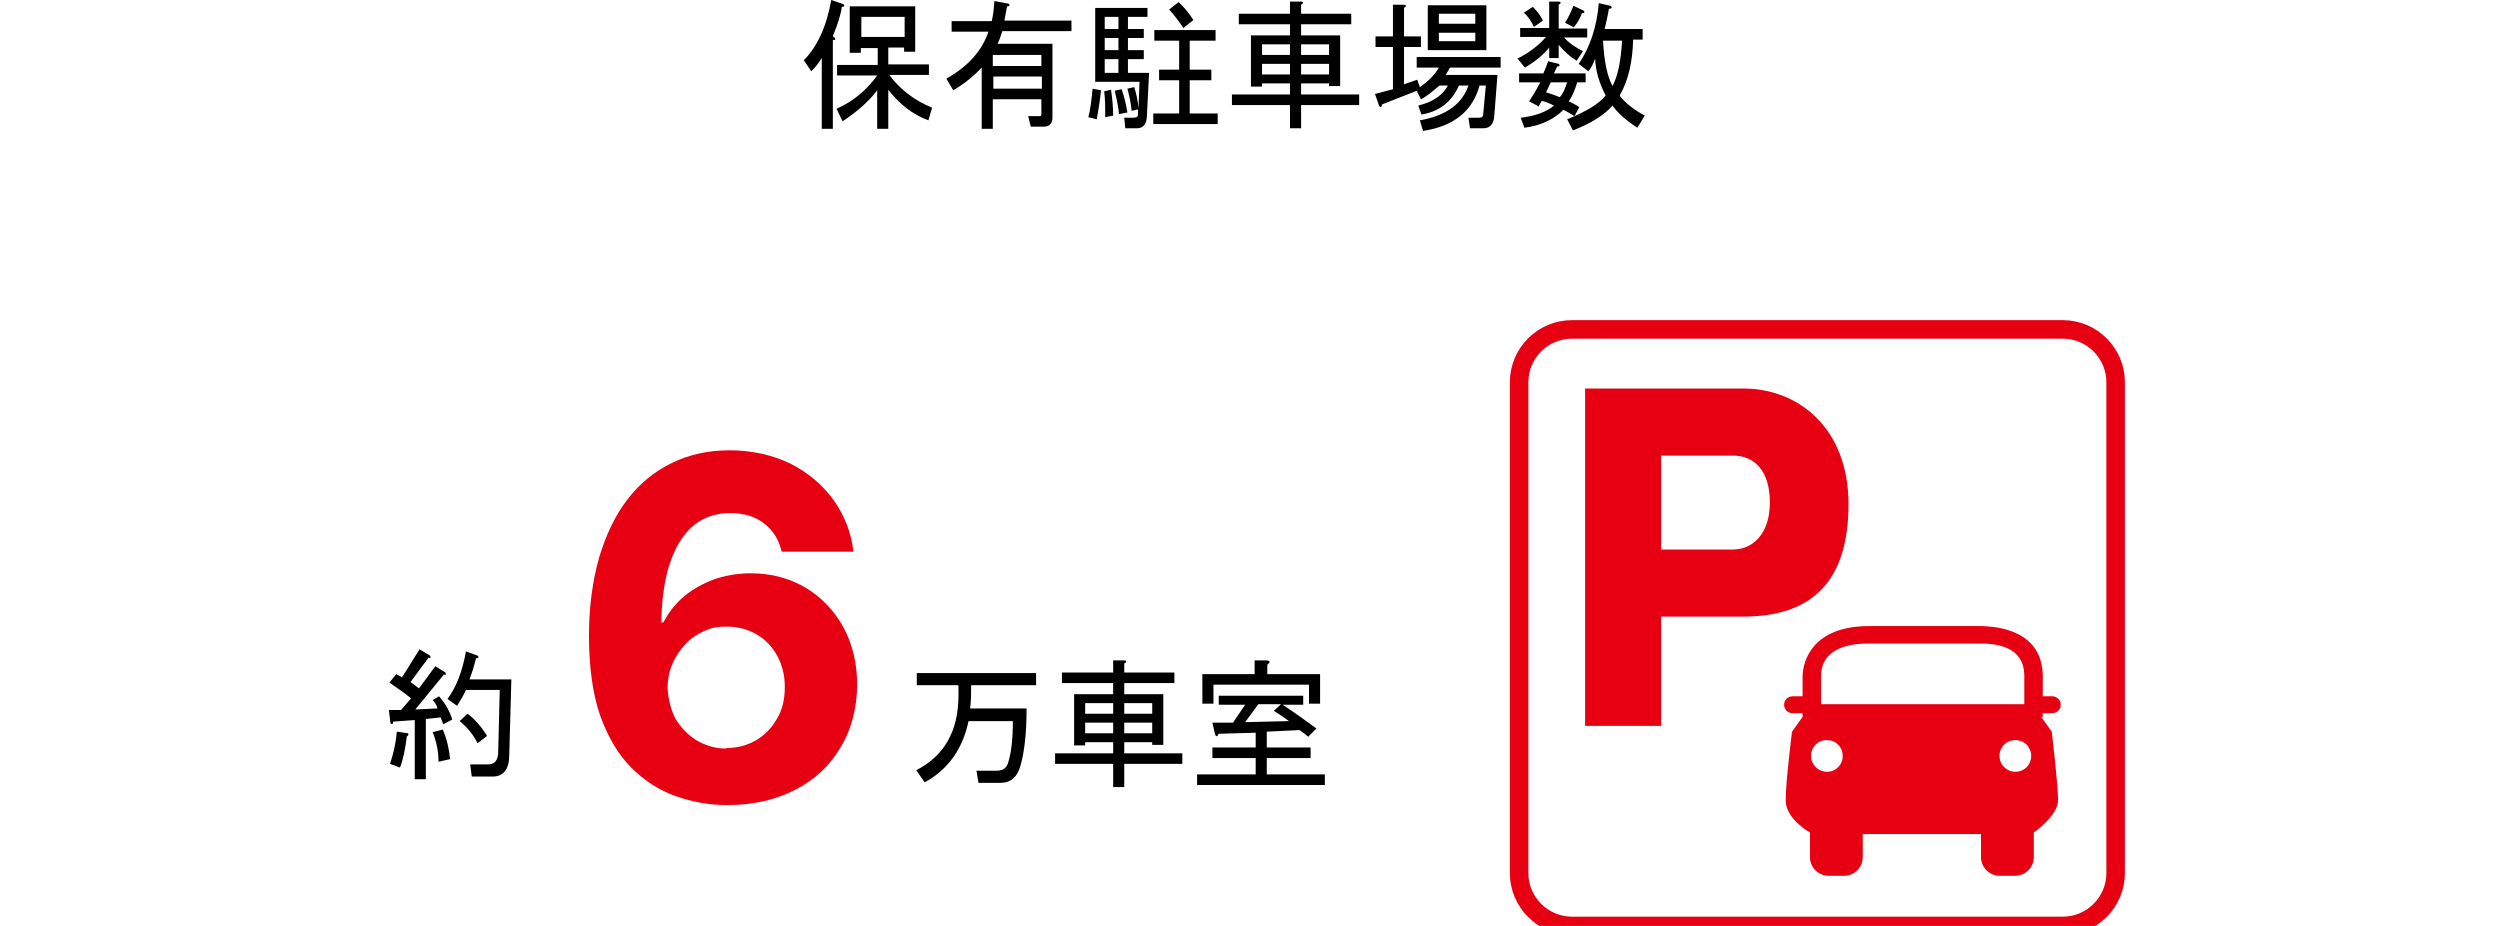
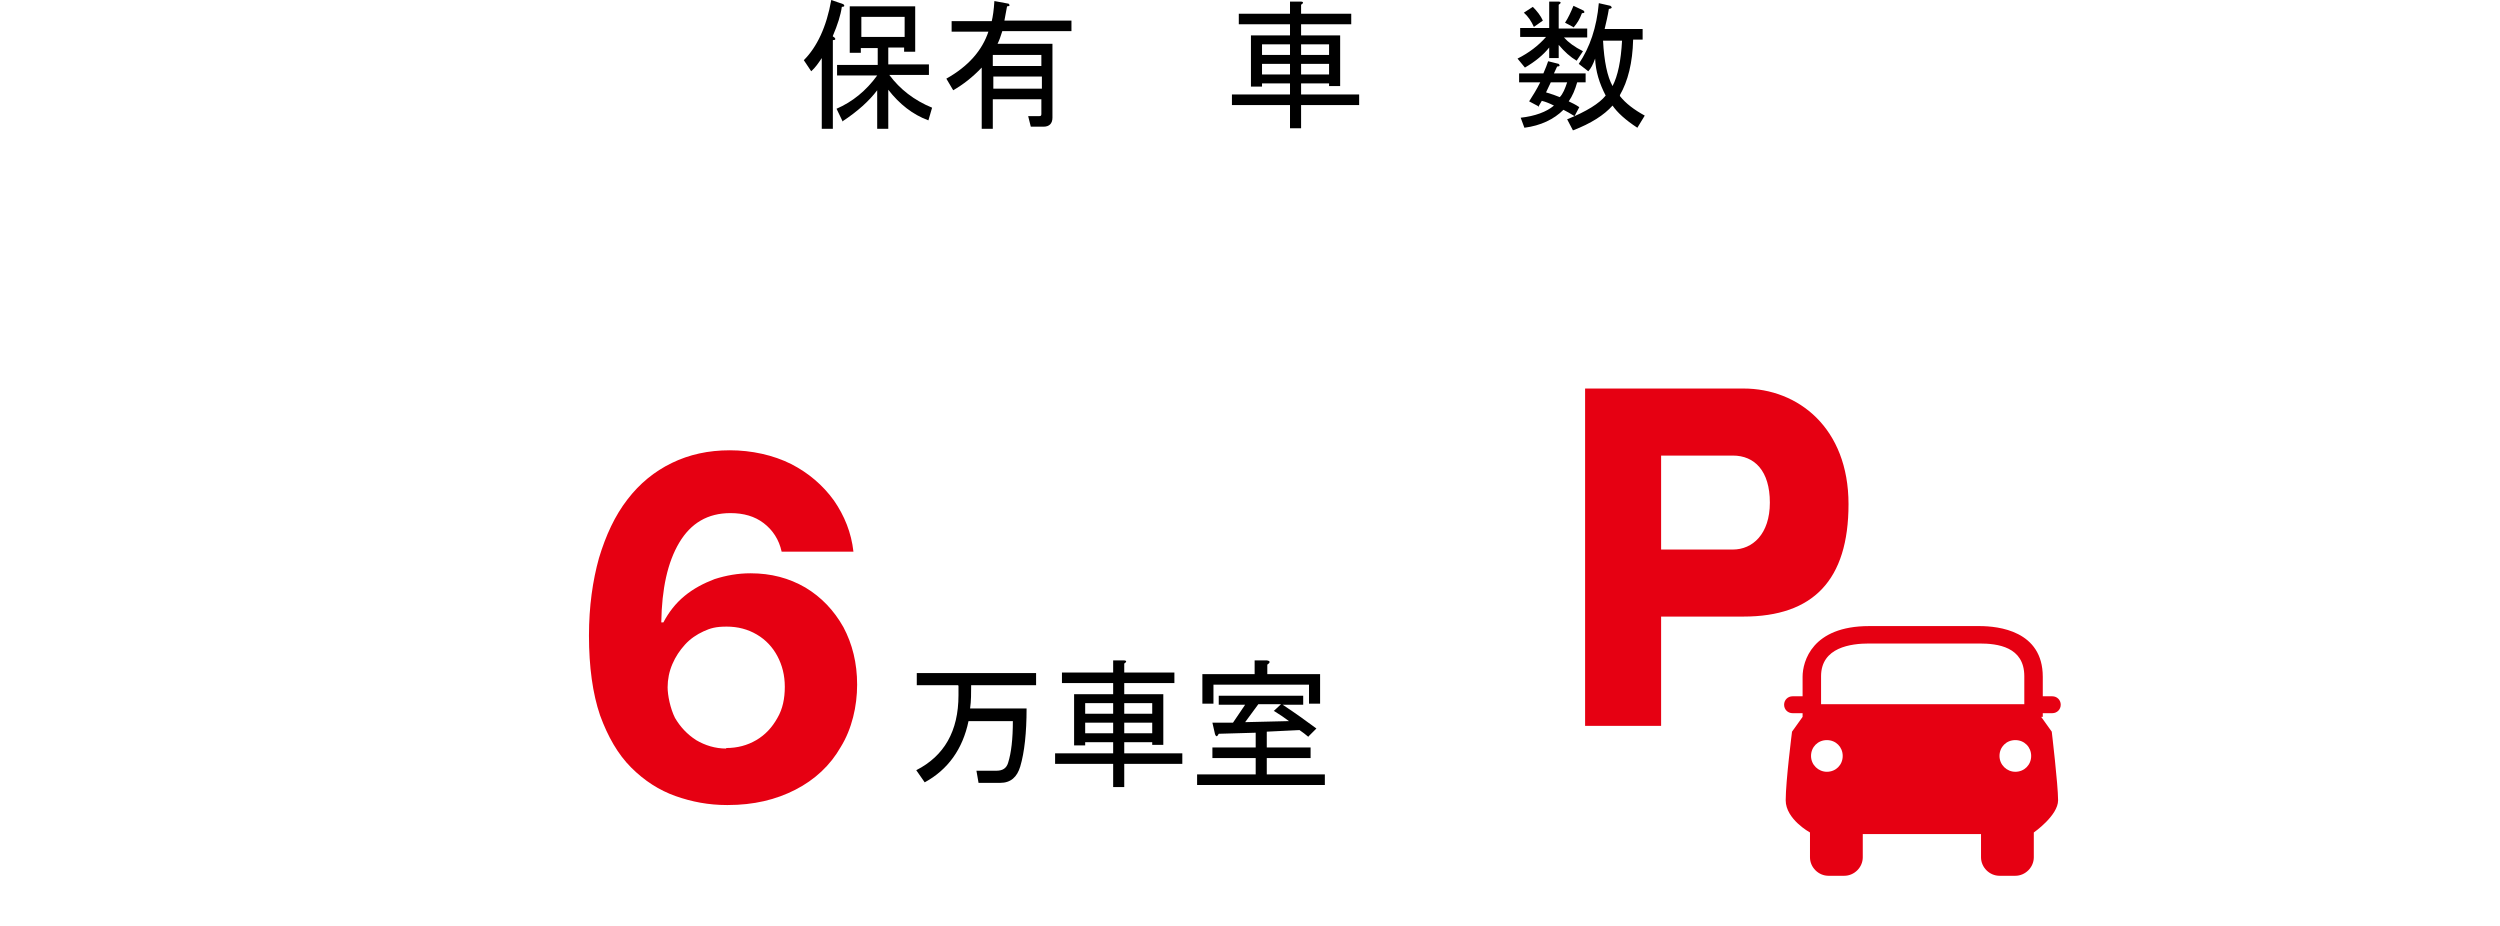
<svg xmlns="http://www.w3.org/2000/svg" width="540" height="200" viewBox="0 0 540 200" fill="none">
  <g clip-path="url(#clip0_4_468)">
    <path d="M156.976 173.888C153.099 173.888 149.45 173.204 145.916 171.95C142.381 170.696 139.188 168.643 136.338 165.792C133.487 162.942 131.32 159.179 129.61 154.504C128.014 149.829 127.216 144.014 127.216 137.286C127.216 131.015 128.014 125.428 129.382 120.524C130.864 115.621 132.803 111.402 135.539 107.868C138.162 104.447 141.355 101.824 145.117 100C148.88 98.176 152.985 97.263 157.66 97.263C162.335 97.263 167.01 98.29 170.887 100.228C174.65 102.166 177.729 104.789 180.123 108.096C182.404 111.402 183.886 115.051 184.342 119.156H168.835C168.265 116.534 166.896 114.481 164.958 112.999C163.019 111.517 160.625 110.832 157.774 110.832C152.871 110.832 149.222 112.999 146.714 117.218C144.205 121.437 142.951 127.138 142.837 134.436H143.293C144.433 132.269 145.916 130.331 147.854 128.734C149.792 127.138 151.959 125.998 154.353 125.085C156.862 124.287 159.371 123.831 162.107 123.831C166.554 123.831 170.431 124.857 173.966 126.91C177.387 128.962 180.123 131.813 182.176 135.462C184.114 139.111 185.14 143.215 185.14 147.89C185.14 152.566 184 157.469 181.605 161.345C179.325 165.336 176.018 168.415 171.799 170.581C167.58 172.748 162.791 173.888 157.204 173.888H156.976ZM156.862 161.574C159.257 161.574 161.423 161.003 163.361 159.863C165.3 158.723 166.782 157.127 167.922 155.074C169.063 153.136 169.519 150.855 169.519 148.347C169.519 145.838 168.949 143.672 167.922 141.733C166.896 139.795 165.414 138.198 163.475 137.058C161.537 135.918 159.371 135.348 156.976 135.348C154.582 135.348 153.441 135.69 151.959 136.374C150.477 137.058 149.108 137.97 147.968 139.225C146.828 140.479 145.916 141.847 145.231 143.444C144.547 145.04 144.205 146.75 144.205 148.461C144.205 150.171 144.775 153.022 145.802 155.074C146.942 157.013 148.424 158.609 150.363 159.863C152.301 161.003 154.468 161.688 156.862 161.688V161.574Z" fill="#E60012" />
-     <path d="M445.574 71.152H339.53C333.259 71.152 328.128 76.283 328.128 82.554V188.597C328.128 194.869 333.259 200 339.53 200H445.574C451.845 200 456.976 194.869 456.976 188.597V82.554C456.976 76.283 451.845 71.152 445.574 71.152Z" stroke="#E60012" stroke-width="4" />
    <path d="M342.495 83.922H376.588C388.447 83.922 399.279 92.474 399.279 108.894C399.279 125.314 391.64 133.181 376.588 133.181H358.8V156.784H342.381V83.922H342.495ZM358.8 118.7H374.308C378.527 118.7 382.29 115.393 382.29 108.552C382.29 101.71 378.983 98.404 374.308 98.404H358.8V118.7Z" fill="#E60012" />
    <path d="M441.241 154.846V154.048H443.293C444.319 154.048 445.118 153.25 445.118 152.223C445.118 151.197 444.319 150.399 443.293 150.399H441.241V146.18C441.241 136.26 431.663 135.234 427.558 135.234H403.726C391.412 135.234 389.359 142.873 389.359 146.18V150.399H387.193C386.167 150.399 385.368 151.197 385.368 152.223C385.368 153.25 386.167 154.048 387.193 154.048H389.359V154.846L387.079 158.039C387.079 158.039 385.711 168.757 385.711 172.862C385.711 176.967 390.956 179.817 390.956 179.817V185.177C390.956 187.343 392.78 189.168 394.947 189.168H398.367C400.534 189.168 402.358 187.343 402.358 185.177V180.16H427.9V185.177C427.9 187.343 429.724 189.168 431.891 189.168H435.311C437.478 189.168 439.302 187.343 439.302 185.177V179.817C439.302 179.817 444.547 176.169 444.547 172.862C444.547 169.555 443.179 158.039 443.179 158.039L440.899 154.846H441.241ZM394.604 166.705C392.78 166.705 391.184 165.222 391.184 163.284C391.184 161.345 392.666 159.863 394.604 159.863C396.543 159.863 398.025 161.345 398.025 163.284C398.025 165.222 396.543 166.705 394.604 166.705ZM393.35 152.109V146.066C393.35 139.795 399.85 138.997 403.726 138.997H427.558C431.435 138.997 437.25 139.681 437.25 146.066V152.109H393.236H393.35ZM435.311 166.705C433.487 166.705 431.891 165.222 431.891 163.284C431.891 161.345 433.373 159.863 435.311 159.863C437.25 159.863 438.732 161.345 438.732 163.284C438.732 165.222 437.25 166.705 435.311 166.705Z" fill="#E60012" />
    <path d="M179.895 7.868L180.237 8.096C180.579 8.438 180.465 8.666 179.895 8.666V27.822H177.501V12.543C176.816 13.569 176.132 14.595 175.22 15.393L173.624 12.999C176.474 10.148 178.527 5.815 179.553 0L182.176 0.912C182.518 1.254 182.404 1.482 181.833 1.482C181.605 3.193 180.921 5.359 179.895 7.754V7.868ZM182.062 26.34L180.693 23.489C184.114 22.007 187.079 19.612 189.473 16.306H180.807V14.025H189.587V10.376H185.938V11.402H183.544V1.368H197.683V11.175H195.288V10.262H191.868V13.911H200.648V16.192H192.096C194.376 19.27 197.455 21.665 201.332 23.261L200.534 25.998C197.113 24.743 194.262 22.463 191.868 19.384V27.822H189.473V19.498C187.763 21.779 185.254 24.059 181.947 26.226L182.062 26.34ZM186.052 3.649V7.982H195.402V3.649H186.052Z" fill="black" />
    <path d="M213.646 6.842H205.551V4.561H214.217C214.445 3.649 214.673 2.166 214.787 0.228L217.865 0.798C218.207 1.14 218.093 1.368 217.523 1.368L216.953 4.447H231.434V6.727H216.497C216.155 7.868 215.813 8.78 215.471 9.464H227.329V25.428C227.329 26.682 226.645 27.366 225.391 27.366H222.654L222.084 25.085H224.479C224.821 25.085 224.935 24.971 224.935 24.629V21.437H214.445V27.822H212.05V14.595C210.112 16.648 208.059 18.244 205.893 19.498L204.41 16.99C209.085 14.367 212.164 10.946 213.532 6.727L213.646 6.842ZM224.935 14.253V11.859H214.445V14.253H224.935ZM214.559 16.534V19.156H225.049V16.534H214.559Z" fill="black" />
-     <path d="M237.82 19.498C237.592 21.779 237.25 23.831 236.908 25.77L235.083 25.314C235.539 23.603 235.767 21.551 235.995 19.156L237.82 19.498ZM245.916 23.603L244.433 23.945C244.319 22.463 243.977 20.867 243.521 19.156L245.003 18.814C245.46 20.296 245.802 21.893 245.916 23.375L246.144 17.674H236.566V1.71H247.854V3.649H243.635V6.271H247.056V8.21H243.635V10.832H247.056V12.771H243.635V15.735H248.196L247.74 24.858C247.74 26.796 246.942 27.708 245.574 27.708H243.065L242.837 25.428H244.775C245.46 25.428 245.802 25.2 245.802 24.743V23.489L245.916 23.603ZM238.618 3.649V6.271H241.583V3.649H238.618ZM238.618 8.21V10.832H241.583V8.21H238.618ZM238.618 12.771V15.735H241.583V12.771H238.618ZM239.986 19.384C240.214 21.095 240.442 22.919 240.442 24.971L238.732 25.314C238.732 23.261 238.732 21.437 238.504 19.726L239.986 19.384ZM241.697 24.629C241.583 23.147 241.241 21.551 240.785 19.612L242.267 19.27C242.951 21.209 243.293 22.919 243.521 24.287L241.811 24.629H241.697ZM254.582 8.78H249.336V6.499H262.563V8.78H256.976V15.051H261.651V17.332H256.976V24.515H263.019V26.796H249.108V24.515H254.696V17.332H250.363V15.051H254.696V8.78H254.582ZM254.582 0.456C255.95 1.71 256.976 3.079 257.774 4.333L255.608 6.043C254.696 4.675 253.669 3.307 252.529 2.052L254.582 0.456Z" fill="black" />
    <path d="M267.58 5.245V2.965H278.641V0.342H280.921C281.605 0.342 281.605 0.684 281.035 1.026V2.965H291.868V5.245H281.035V7.64H289.473V18.586H287.079V18.016H281.035V20.41H293.578V22.691H281.035V27.708H278.641V22.691H266.098V20.41H278.641V18.016H272.597V18.7H270.203V7.64H278.641V5.245H267.58ZM272.597 11.859H278.641V9.578H272.597V11.859ZM272.597 16.078H278.641V13.797H272.597V16.078ZM281.035 11.859H287.079V9.578H281.035V11.859ZM281.035 16.078H287.079V13.797H281.035V16.078Z" fill="black" />
-     <path d="M303.156 18.244L306.121 17.218L306.691 18.814C308.515 17.56 309.884 16.192 310.796 14.595H306.007V12.315H324.137V14.595H313.19C312.848 15.279 312.506 15.735 312.278 16.192H323.453L322.768 24.971C322.654 26.796 321.856 27.708 320.374 27.708H317.523L317.181 25.428H319.462C320.032 25.428 320.374 25.2 320.374 24.629L320.944 18.472H319.576C318.093 23.945 314.103 27.252 307.375 28.278L306.691 25.998C312.392 24.971 315.813 22.463 317.181 18.472H315.129C313.646 21.893 311.024 24.059 307.033 24.743L306.349 22.805C309.542 22.007 311.708 20.524 312.734 18.472H310.91C309.199 19.954 307.945 20.981 306.919 21.437L306.007 19.612L298.481 22.577C298.481 23.147 298.253 23.261 297.911 22.919L296.999 20.297L300.876 19.27V10.148H297.113V7.868H300.876V1.026H303.156C303.84 1.026 303.84 1.368 303.27 1.71V7.868H306.919V10.148H303.27V18.358L303.156 18.244ZM308.401 10.832V1.14H321.058V10.832H308.401ZM310.796 5.131H318.664V2.965H310.796V5.131ZM310.796 8.894H318.664V7.07H310.796V8.894Z" fill="black" />
    <path d="M334.627 0.342H336.565C337.25 0.342 337.25 0.684 336.679 1.026V6.157H342.837V8.096H337.82C338.732 9.122 340.1 10.148 341.925 11.06L340.556 13.113C339.188 12.315 337.934 11.175 336.679 9.692V12.543H334.627V10.262C333.373 11.859 331.548 13.341 329.382 14.595L327.786 12.657C330.294 11.402 332.347 9.806 333.943 7.982H328.356V6.043H334.627V0.114V0.342ZM332.232 22.919L330.294 21.893C331.092 20.639 331.89 19.384 332.689 17.788H328.128V15.85H333.373C333.829 14.823 334.171 13.911 334.399 13.227L336.679 13.797C337.022 14.139 336.908 14.367 336.337 14.367L335.653 15.85H342.495V17.788H340.67C340.214 19.384 339.644 20.753 338.846 21.893C339.53 22.235 340.328 22.577 341.126 23.147L340.1 25.085C339.188 24.515 338.39 24.059 337.706 23.717C335.653 25.77 332.803 27.138 329.268 27.594L328.47 25.428C331.548 25.085 334.057 24.173 335.653 22.805C334.741 22.349 333.943 22.007 333.031 21.779L332.232 23.147V22.919ZM329.154 2.737L331.092 1.482C332.004 2.395 332.803 3.421 333.259 4.447L331.32 5.815C330.75 4.561 330.066 3.535 329.154 2.737ZM336.908 20.981C337.592 20.297 338.048 19.156 338.504 17.788H334.969C334.627 18.472 334.285 19.27 333.943 19.954C335.083 20.297 336.109 20.639 336.908 20.981ZM339.986 5.929L338.048 4.903C338.732 3.877 339.302 2.623 339.872 1.254L342.039 2.281C342.381 2.623 342.267 2.851 341.697 2.851C341.24 4.105 340.67 5.017 339.986 5.815V5.929ZM349.906 20.753C351.161 22.349 352.985 23.717 355.266 24.971L353.669 27.594C351.047 25.884 349.336 24.287 348.31 22.805C346.486 24.858 343.635 26.682 339.758 28.164L338.504 25.77C342.723 24.059 345.459 22.349 346.828 20.639C345.459 18.016 344.661 15.393 344.547 12.657C344.091 13.911 343.635 14.823 343.065 15.393L341.012 13.797C343.407 10.262 344.889 5.929 345.345 0.684L347.854 1.254C348.31 1.596 348.196 1.824 347.512 1.938C347.284 3.421 346.942 4.789 346.6 6.271H354.809V8.552H352.757C352.643 13.569 351.617 17.56 349.906 20.524V20.753ZM350.363 8.78H346.258C346.486 13.227 347.17 16.534 348.31 18.586C349.45 16.42 350.134 13.113 350.363 8.78Z" fill="black" />
-     <path d="M93.122 151.425L94.832 150.399C96.315 152.109 97.227 153.82 97.683 155.416L95.745 156.442L95.174 154.96L91.982 155.302V168.301H89.587V155.53L84.912 155.872C84.912 156.442 84.684 156.556 84.342 156.214L84 153.364H86.623L88.789 150.855C87.307 149.601 85.71 148.575 84.114 147.434L85.596 145.61L86.851 146.294L90.614 140.251L92.894 141.619C93.122 142.075 93.008 142.189 92.552 142.075L88.675 147.32L90.499 148.689L94.034 143.9L96.201 145.268C96.429 145.724 96.315 145.838 95.859 145.724L89.701 153.25L94.49 153.022C94.376 152.338 93.92 151.767 93.464 151.197L93.122 151.425ZM84.228 164.994C84.912 163.056 85.482 160.775 85.71 158.039L88.105 158.381C88.333 158.609 88.219 158.837 87.877 159.065C87.535 161.802 87.079 164.082 86.394 165.792L84.228 164.994ZM93.464 158.153L95.631 157.583C96.543 159.635 96.999 161.802 97.227 163.968L94.718 164.538C94.718 162.258 94.262 160.205 93.464 158.153ZM101.446 146.75H110.454L109.998 163.056C109.998 166.135 108.743 167.731 106.463 167.731H101.902L101.56 165.108H105.437C106.805 165.108 107.489 164.31 107.603 162.714L107.945 149.031H100.648C100.078 150.285 99.393 151.425 98.709 152.452L96.657 150.969C98.481 148.575 99.85 145.154 100.648 140.707L103.156 141.619C103.498 141.961 103.384 142.189 102.814 142.189C102.472 143.672 102.016 145.154 101.446 146.636V146.75ZM100.99 154.162C102.472 155.302 103.954 156.899 105.209 158.951L103.156 160.547C102.244 158.723 100.99 157.127 99.279 155.758L100.99 154.162Z" fill="black" />
    <path d="M206.919 148.005H198.025V145.382H223.795V148.005H209.77C209.77 149.715 209.77 151.425 209.542 153.022H221.742C221.742 158.267 221.286 162.486 220.374 165.564C219.69 167.845 218.322 169.099 216.041 169.099H211.366L210.91 166.477H215.243C216.611 166.477 217.409 165.906 217.751 164.766C218.436 162.6 218.778 159.635 218.778 155.758H209.2C207.945 161.802 204.753 166.249 199.736 168.985L197.911 166.363C203.954 163.284 207.033 157.925 207.033 150.171V148.119L206.919 148.005Z" fill="black" />
    <path d="M229.382 147.548V145.268H240.443V142.645H242.723C243.407 142.645 243.407 142.987 242.837 143.329V145.268H253.669V147.548H242.837V149.943H251.275V160.889H248.88V160.319H242.837V162.714H255.38V164.994H242.837V170.011H240.443V164.994H227.9V162.714H240.443V160.319H234.399V161.003H232.005V149.943H240.443V147.548H229.382ZM234.399 154.162H240.443V151.881H234.399V154.162ZM234.399 158.381H240.443V156.1H234.399V158.381ZM242.837 154.162H248.88V151.881H242.837V154.162ZM242.837 158.381H248.88V156.1H242.837V158.381Z" fill="black" />
    <path d="M282.632 159.179C281.948 158.609 281.378 158.153 280.693 157.697L273.624 158.039V161.459H283.088V163.74H273.624V167.275H286.167V169.555H258.573V167.275H271.229V163.74H261.879V161.459H271.229V158.267L263.248 158.495C262.905 159.179 262.677 159.179 262.449 158.609L261.879 156.1H266.326L268.949 152.223H263.248V150.285H281.492V152.223H277.045C279.667 153.934 282.176 155.758 284.342 157.355L282.518 159.179H282.632ZM273.738 143.558V145.61H285.14V151.995H282.746V147.89H262.107V151.995H259.713V145.61H271.001V142.645H273.624C274.422 142.759 274.422 143.101 273.738 143.558ZM275.106 153.592L276.702 152.109H271.799L268.949 155.986L278.413 155.758C277.501 155.074 276.36 154.276 275.22 153.592H275.106Z" fill="black" />
  </g>
  <defs>
    <clipPath id="clip0_4_468">
      <rect width="540" height="200" fill="white" />
    </clipPath>
  </defs>
</svg>